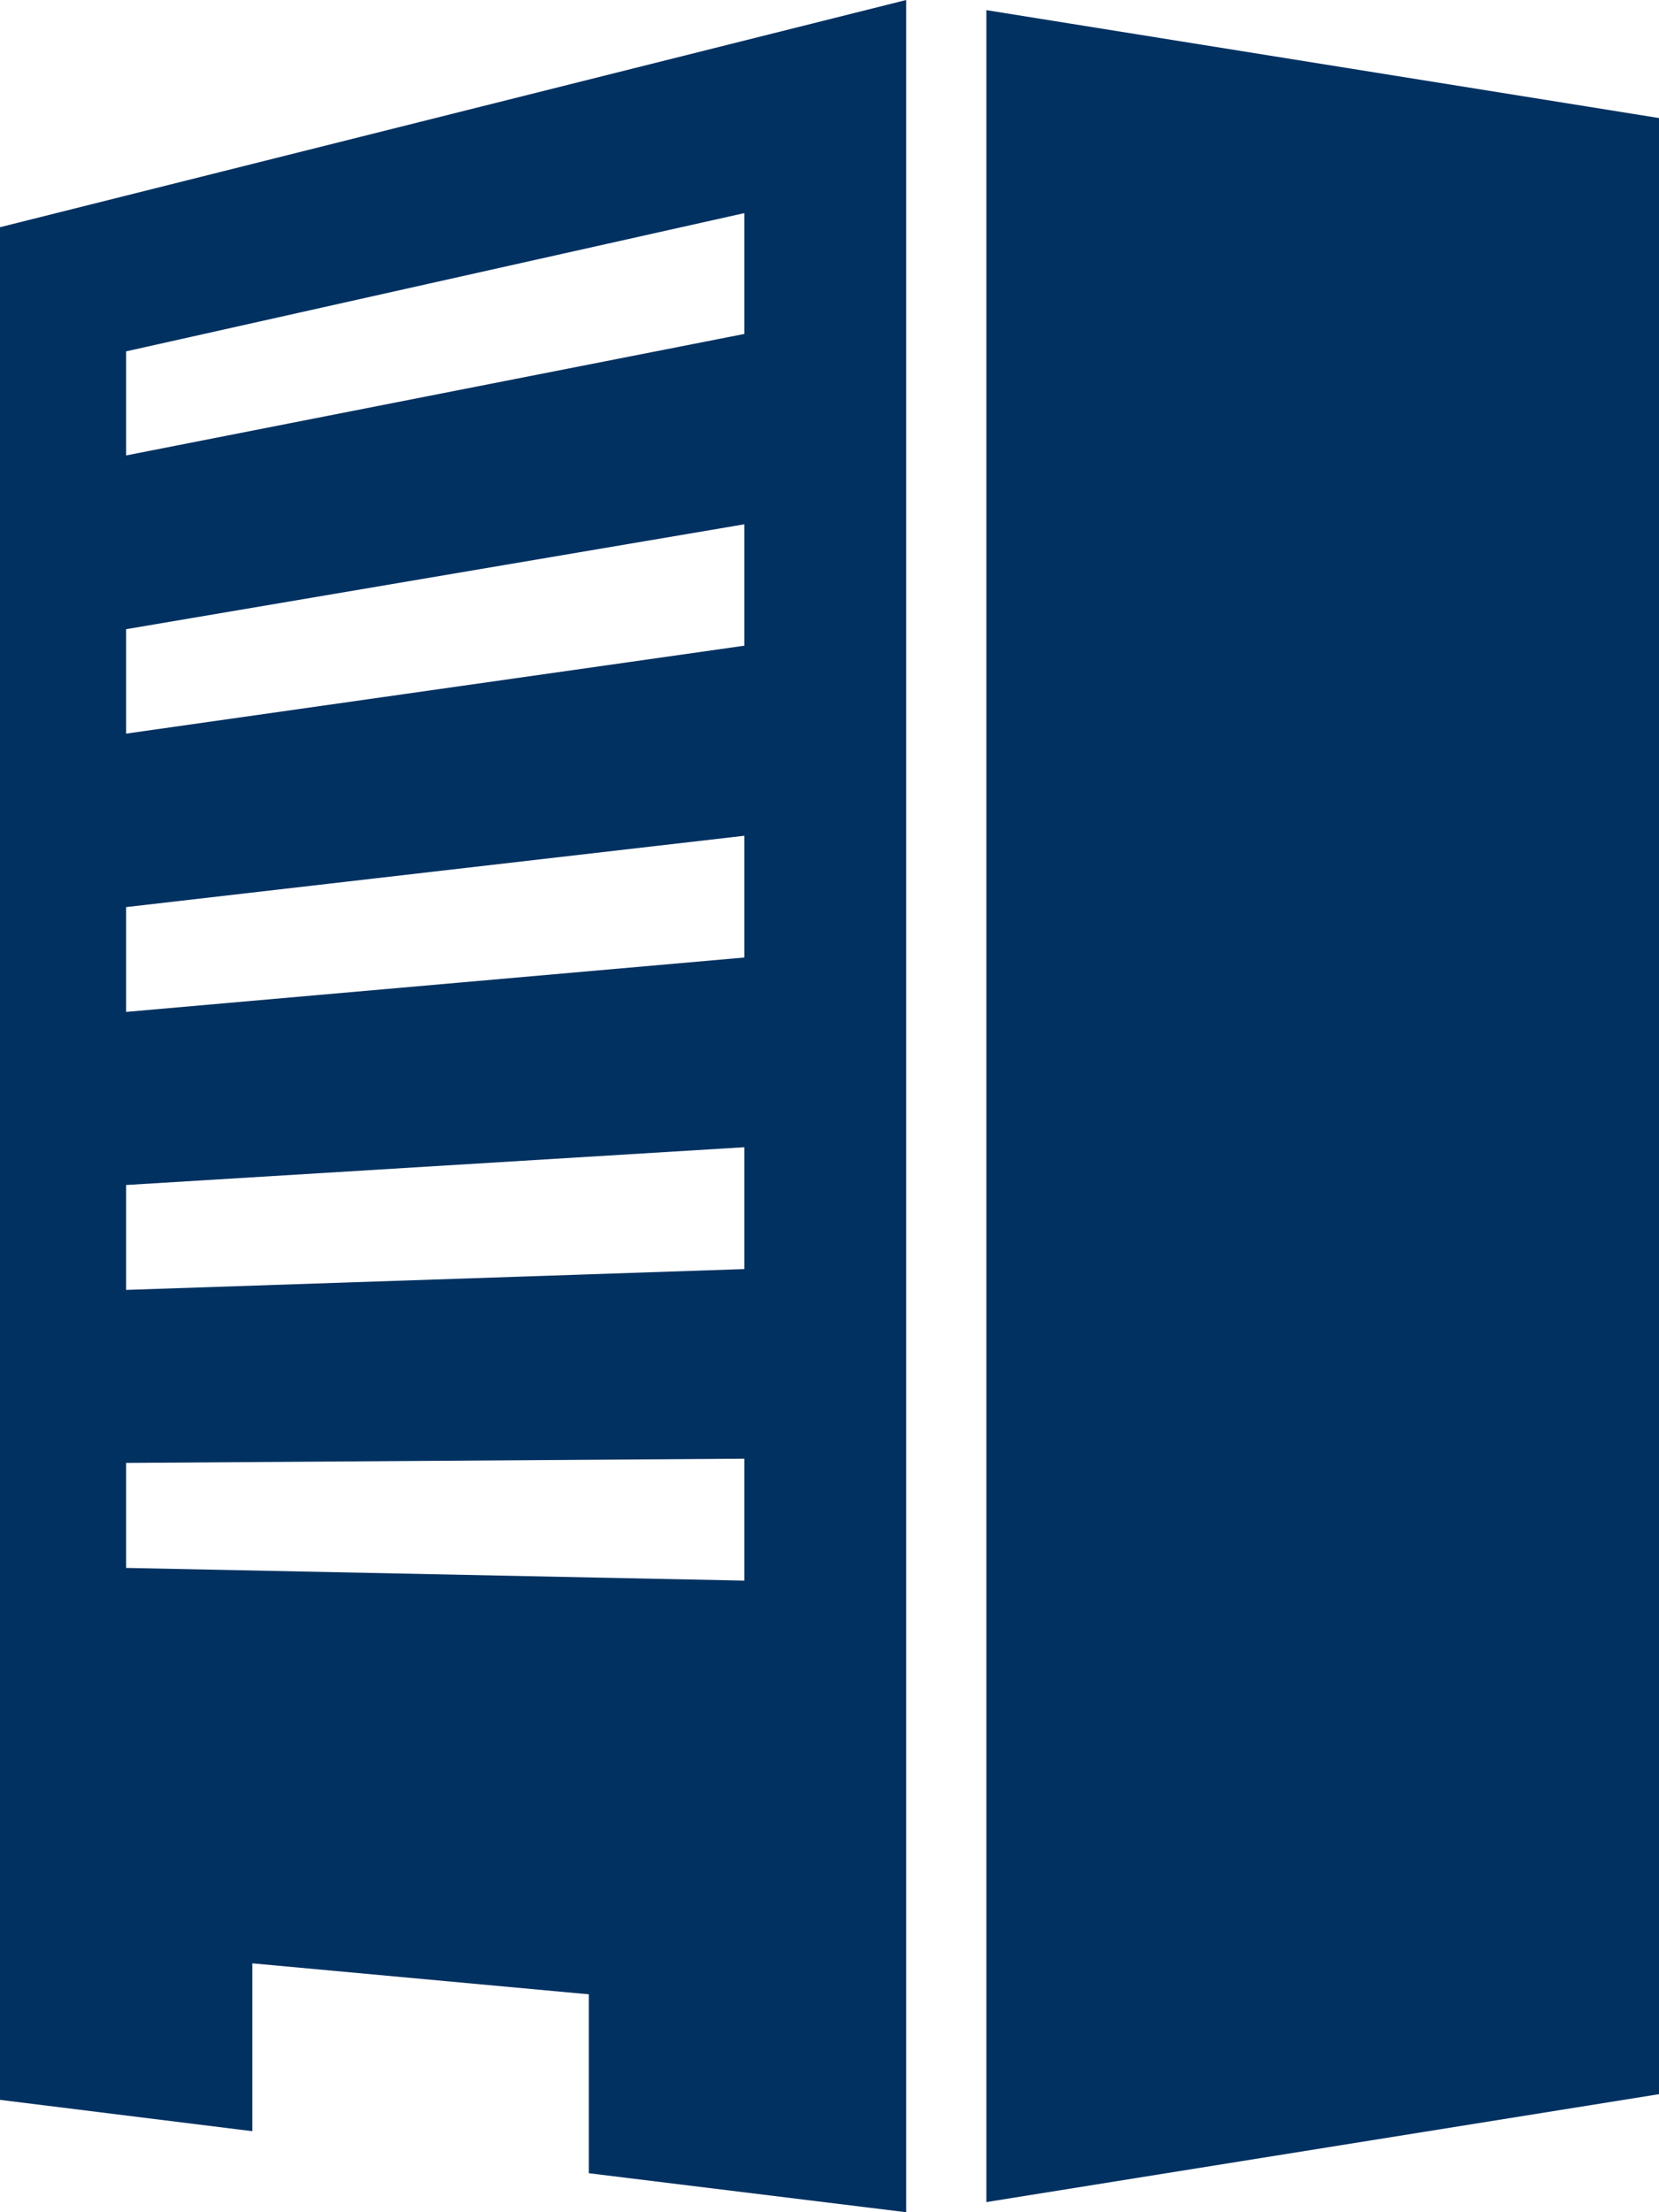
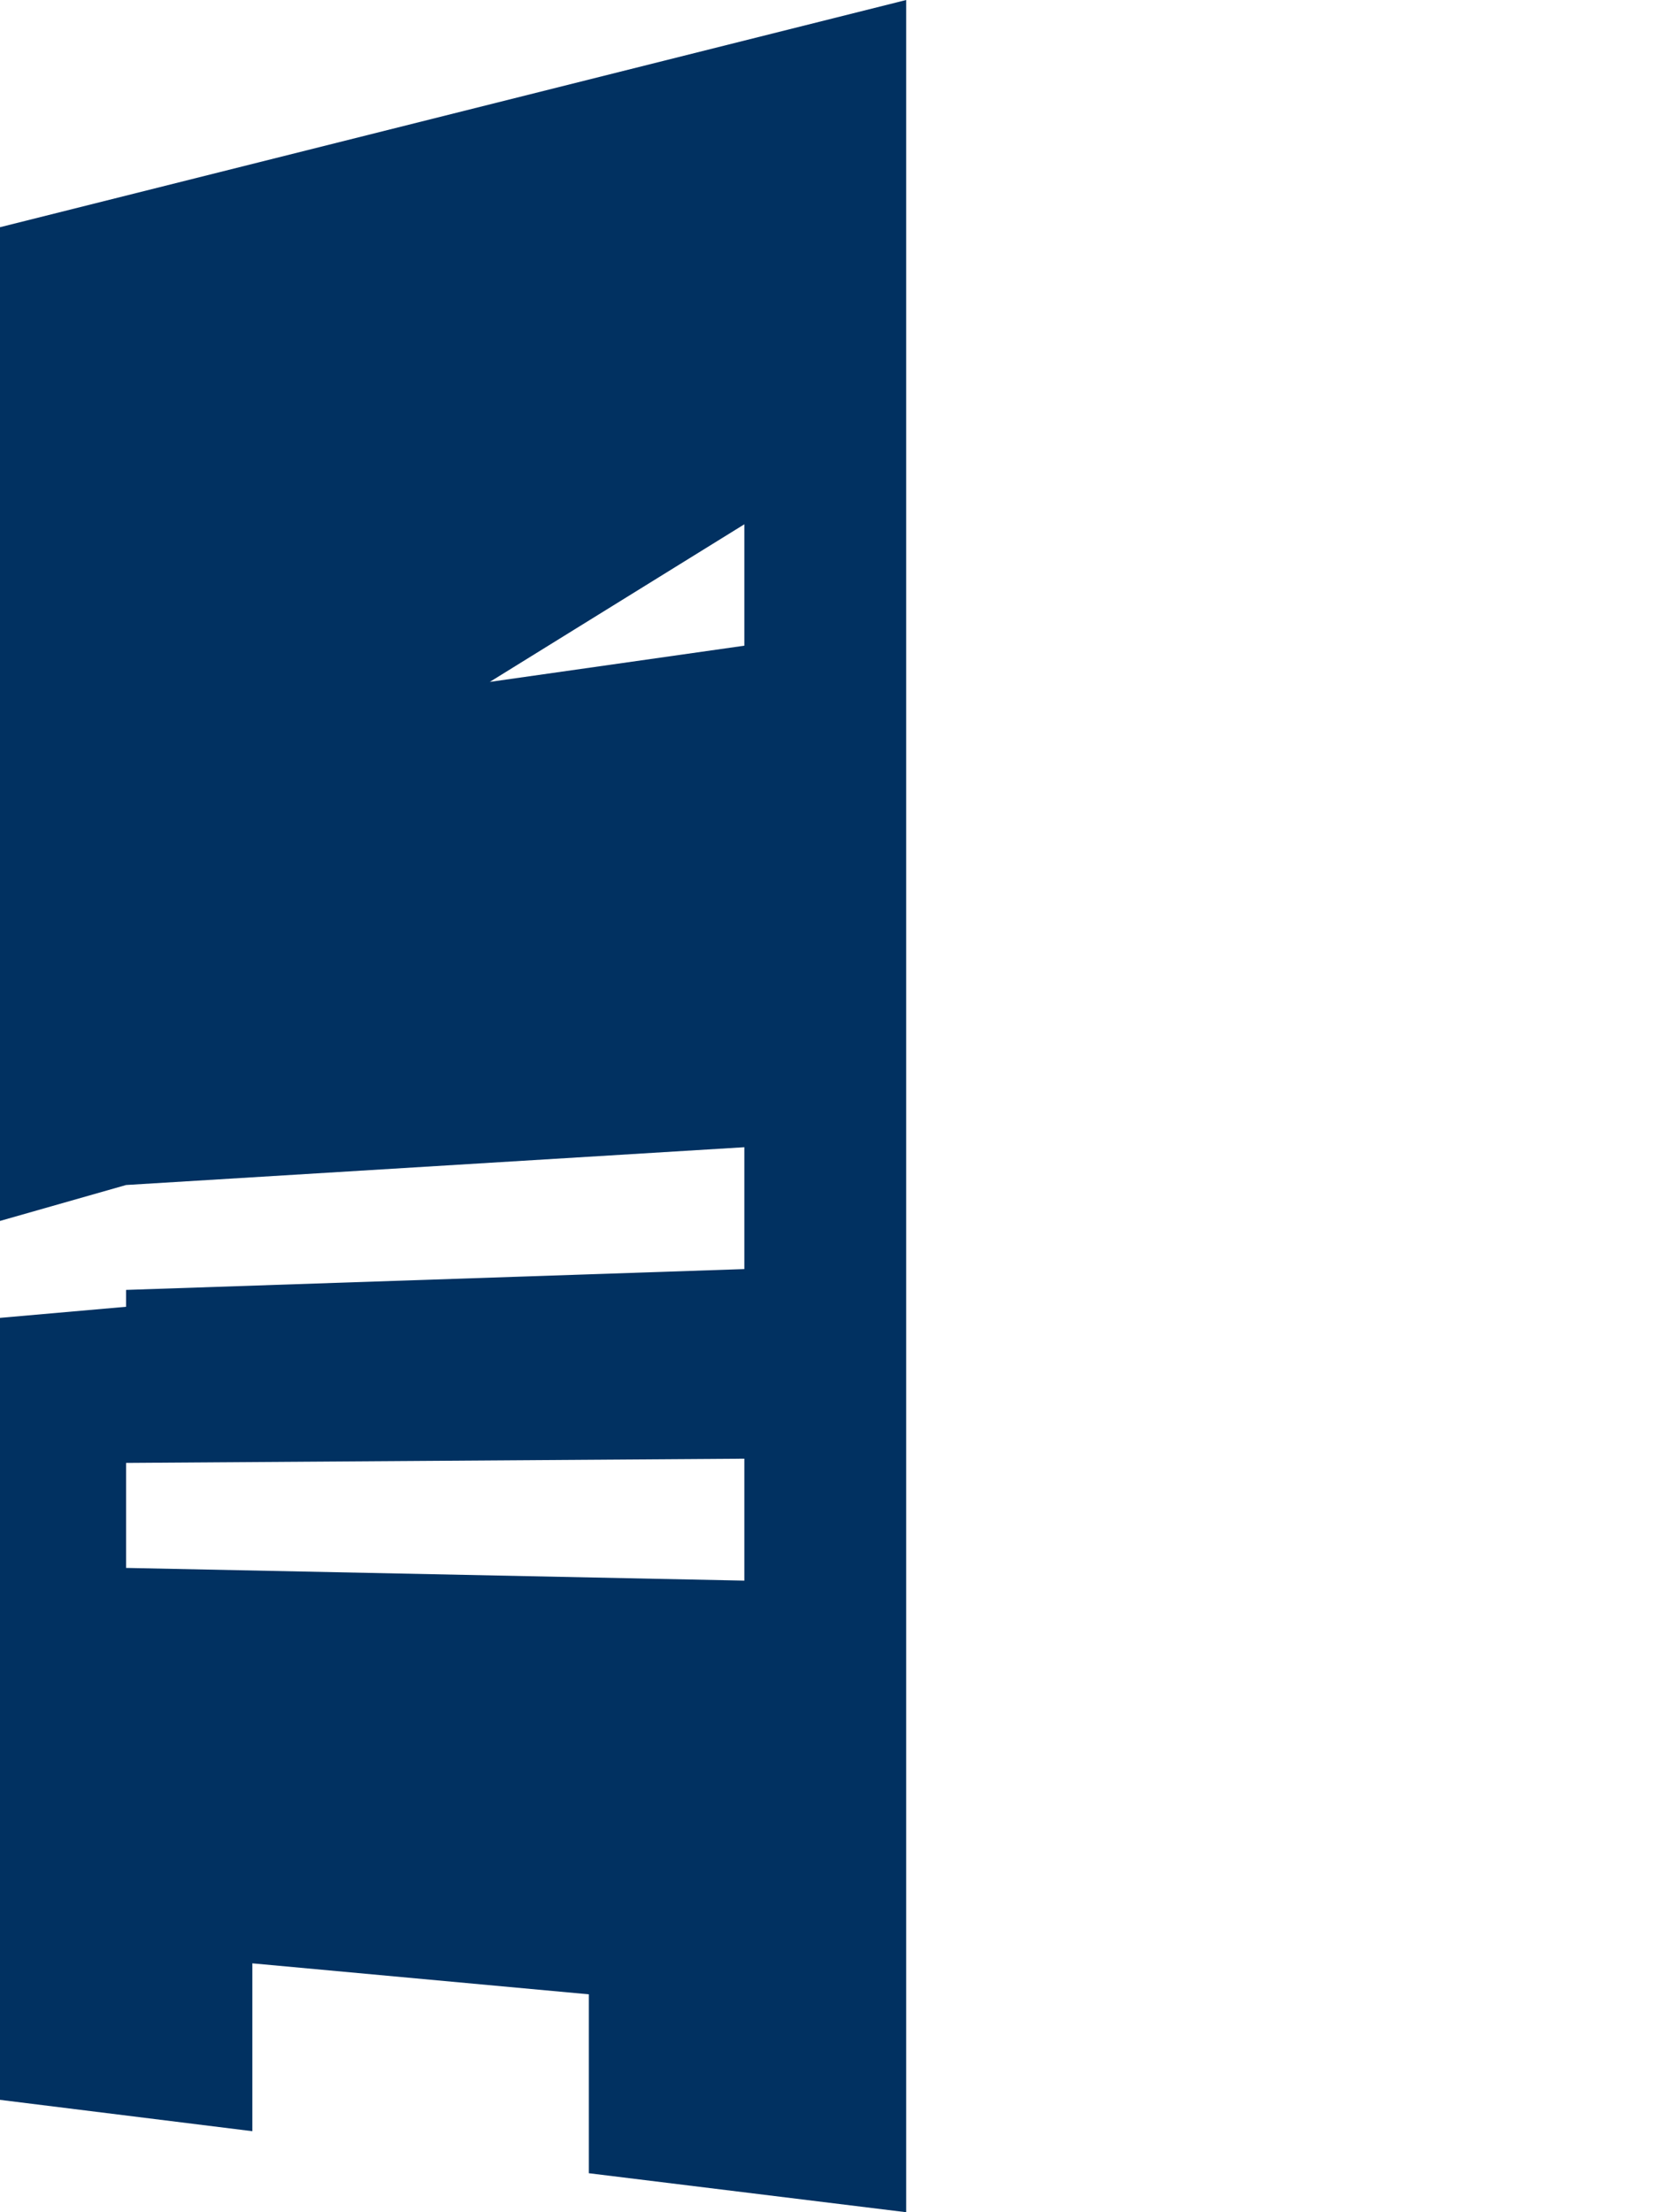
<svg xmlns="http://www.w3.org/2000/svg" width="18" height="24" viewBox="0 0 18 24">
  <defs>
    <style>.a{fill:#013161;}</style>
  </defs>
-   <path class="a" d="M1.368,17.01V15.871l6.708-.046v1.323Zm0-4.154,6.708-.41v1.322l-6.708.226Zm0-3.015,6.708-.774v1.321l-6.708.59Zm0-3.015L8.076,5.688V7.005l-6.708.954Zm0-3.014,6.708-1.5V3.623L1.368,4.941ZM9.832,0,0,2.465V22.781l2.738.34V21.3l3.651.336v1.941L9.832,24Z" />
-   <path class="a" d="M243.743,26.389l7.3-1.171V3.78l-7.3-1.171Z" transform="translate(-233.041 -2.499)" />
+   <path class="a" d="M1.368,17.01V15.871l6.708-.046v1.323Zm0-4.154,6.708-.41v1.322l-6.708.226Zv1.321l-6.708.59Zm0-3.015L8.076,5.688V7.005l-6.708.954Zm0-3.014,6.708-1.5V3.623L1.368,4.941ZM9.832,0,0,2.465V22.781l2.738.34V21.3l3.651.336v1.941L9.832,24Z" />
</svg>